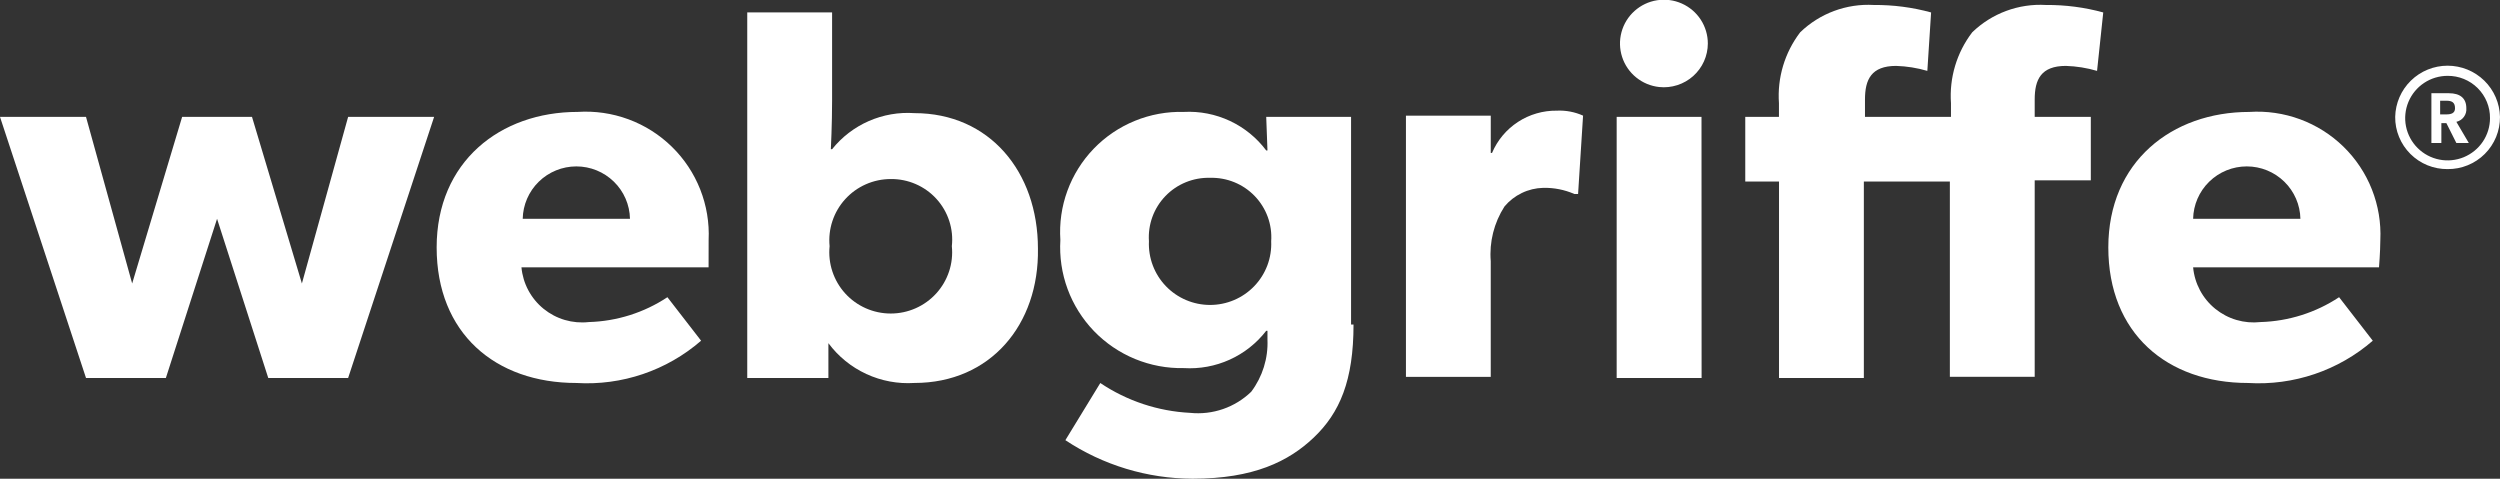
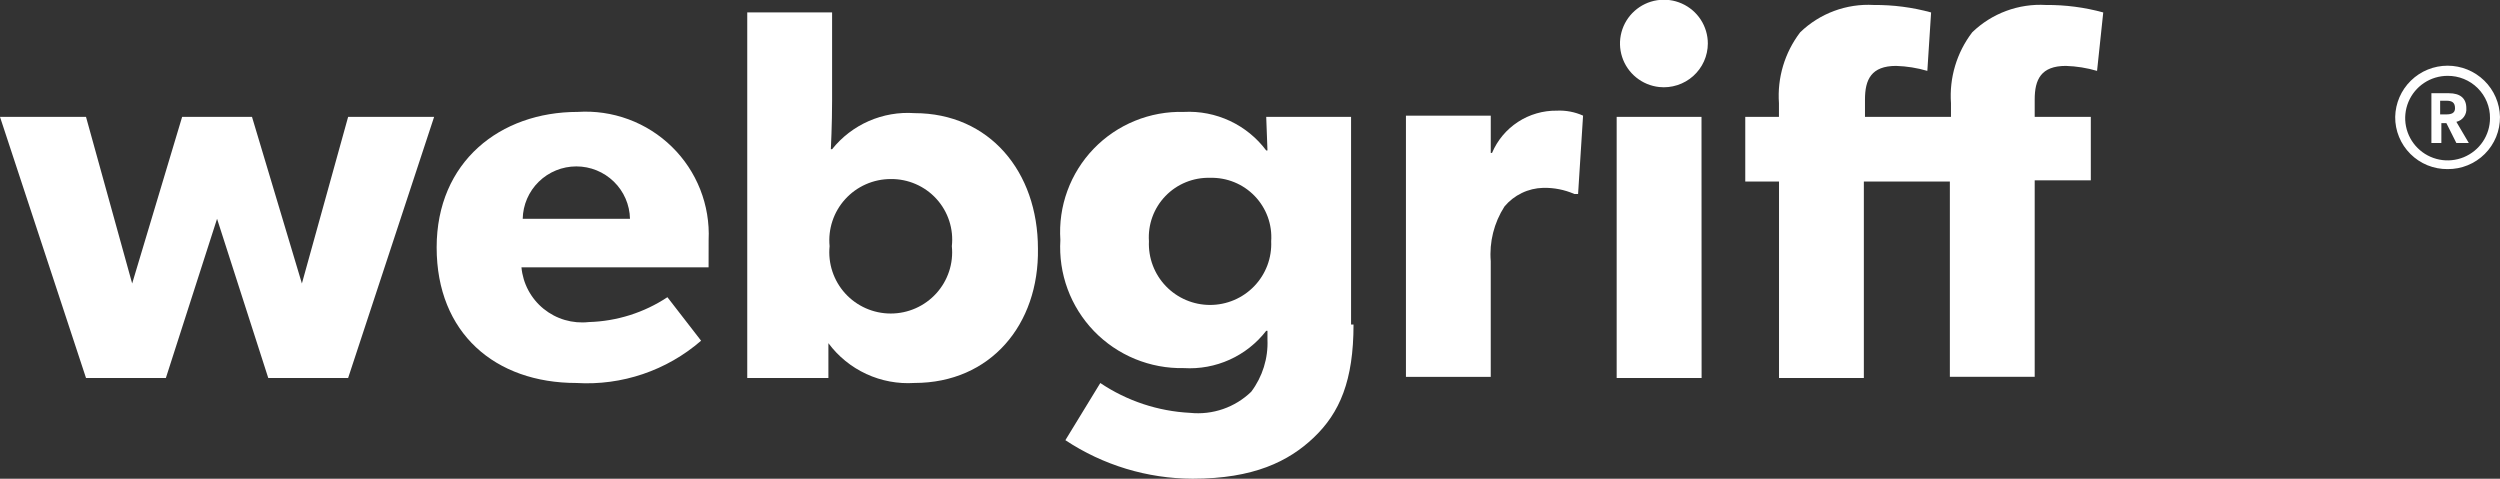
<svg xmlns="http://www.w3.org/2000/svg" width="141" height="27" viewBox="0 0 141 27" fill="none">
  <rect x="0" y="0" width="141" height="27" fill="#333333" stroke="none" />
  <g clip-path="url(#clip0_2334_2767)">
    <path d="M24.484 6.593L19.634 21.319H15.13L12.242 12.34L9.355 21.319H4.851L0 6.593H4.851L7.454 15.989L10.272 6.593H14.213L17.027 15.989L19.634 6.593H24.484Z" fill="white" />
    <path d="M39.964 15.078H29.41C29.452 15.531 29.583 15.971 29.798 16.373C30.012 16.774 30.305 17.13 30.659 17.417C31.013 17.704 31.421 17.919 31.859 18.047C32.297 18.175 32.756 18.215 33.21 18.164C34.79 18.119 36.326 17.634 37.642 16.762L39.542 19.216C37.602 20.899 35.075 21.756 32.507 21.6C27.933 21.6 24.627 18.794 24.627 13.956C24.627 9.118 28.214 6.312 32.576 6.312C33.551 6.248 34.528 6.39 35.444 6.728C36.361 7.066 37.195 7.594 37.892 8.276C38.59 8.957 39.135 9.778 39.493 10.685C39.85 11.591 40.012 12.562 39.967 13.535L39.964 15.078ZM35.531 12.342C35.516 11.553 35.19 10.801 34.625 10.248C34.059 9.695 33.298 9.385 32.506 9.385C31.714 9.385 30.953 9.695 30.387 10.248C29.822 10.801 29.496 11.553 29.481 12.342H35.531Z" fill="white" />
    <path d="M51.573 21.599C50.641 21.659 49.708 21.485 48.861 21.093C48.013 20.701 47.278 20.104 46.722 19.355V21.319H42.145V0.701H46.93V5.68C46.93 7.013 46.86 8.415 46.86 8.415H46.93C47.481 7.726 48.192 7.182 49.001 6.827C49.81 6.473 50.693 6.32 51.574 6.381C55.796 6.381 58.54 9.676 58.54 14.024C58.61 18.303 55.866 21.599 51.573 21.599ZM50.237 10.098C49.754 10.098 49.276 10.199 48.834 10.394C48.392 10.589 47.997 10.874 47.672 11.231C47.347 11.587 47.101 12.008 46.949 12.465C46.797 12.922 46.743 13.406 46.789 13.885C46.741 14.365 46.794 14.85 46.946 15.309C47.097 15.767 47.343 16.189 47.667 16.547C47.992 16.904 48.389 17.191 48.831 17.386C49.274 17.582 49.753 17.683 50.237 17.683C50.721 17.683 51.2 17.582 51.642 17.386C52.085 17.191 52.481 16.904 52.806 16.547C53.131 16.189 53.377 15.767 53.528 15.309C53.68 14.85 53.733 14.365 53.684 13.885C53.737 13.404 53.687 12.918 53.537 12.459C53.388 11.999 53.142 11.576 52.816 11.218C52.49 10.86 52.092 10.575 51.647 10.382C51.203 10.189 50.722 10.092 50.237 10.098Z" fill="white" />
    <path d="M76.339 18.304C76.339 21.46 75.566 23.283 74.088 24.686C72.682 26.019 70.711 27 67.264 27C64.709 26.993 62.213 26.237 60.087 24.826L62.057 21.602C63.561 22.612 65.312 23.194 67.123 23.285C67.75 23.35 68.384 23.276 68.98 23.07C69.575 22.864 70.118 22.531 70.57 22.093C71.207 21.245 71.53 20.205 71.485 19.147V18.657H71.415C70.872 19.359 70.165 19.918 69.355 20.285C68.546 20.651 67.658 20.815 66.771 20.761C65.826 20.781 64.888 20.605 64.015 20.246C63.142 19.886 62.353 19.35 61.698 18.671C61.044 17.991 60.537 17.184 60.212 16.301C59.886 15.417 59.748 14.475 59.805 13.535C59.742 12.594 59.876 11.65 60.2 10.764C60.524 9.877 61.03 9.068 61.685 8.388C62.341 7.708 63.132 7.172 64.008 6.815C64.884 6.457 65.825 6.286 66.771 6.312C67.665 6.266 68.556 6.44 69.366 6.819C70.176 7.199 70.88 7.771 71.415 8.486H71.485L71.415 6.593H76.2V18.304H76.339ZM68.248 10.029C67.779 10.016 67.314 10.101 66.88 10.278C66.447 10.455 66.055 10.72 65.73 11.057C65.406 11.394 65.155 11.794 64.995 12.233C64.835 12.672 64.769 13.139 64.8 13.605C64.779 14.069 64.853 14.533 65.017 14.968C65.181 15.403 65.431 15.801 65.754 16.137C66.076 16.472 66.463 16.74 66.892 16.922C67.32 17.105 67.782 17.199 68.248 17.199C68.714 17.199 69.175 17.105 69.604 16.922C70.033 16.74 70.42 16.472 70.742 16.137C71.064 15.801 71.315 15.403 71.479 14.968C71.642 14.533 71.716 14.069 71.695 13.605C71.727 13.139 71.661 12.672 71.501 12.233C71.341 11.795 71.09 11.394 70.766 11.057C70.441 10.72 70.05 10.455 69.617 10.278C69.183 10.101 68.716 10.016 68.248 10.029Z" fill="white" />
    <path d="M89.004 10.94H88.793C88.239 10.699 87.638 10.581 87.034 10.595C86.616 10.605 86.205 10.704 85.829 10.886C85.452 11.067 85.119 11.327 84.852 11.647C84.263 12.564 83.991 13.648 84.078 14.733V21.256H79.295V6.522H84.079V8.627H84.15C84.452 7.911 84.962 7.302 85.613 6.877C86.265 6.452 87.029 6.231 87.808 6.241C88.315 6.217 88.822 6.313 89.285 6.522L89.004 10.94Z" fill="white" />
    <path d="M93.578 4.908C93.102 4.857 92.651 4.669 92.28 4.368C91.909 4.067 91.633 3.665 91.487 3.211C91.34 2.757 91.328 2.27 91.453 1.81C91.578 1.349 91.834 0.934 92.19 0.616C92.546 0.297 92.987 0.088 93.46 0.014C93.933 -0.06 94.417 0.004 94.854 0.199C95.291 0.393 95.663 0.71 95.923 1.11C96.183 1.51 96.322 1.977 96.322 2.454C96.321 2.8 96.247 3.143 96.105 3.459C95.963 3.775 95.755 4.058 95.497 4.289C95.238 4.52 94.934 4.695 94.603 4.801C94.273 4.908 93.923 4.945 93.578 4.908ZM95.97 21.319H91.18V6.593H95.965L95.97 21.319Z" fill="white" />
    <path d="M118.274 3.998C117.703 3.83 117.111 3.735 116.516 3.717C115.109 3.717 114.757 4.488 114.757 5.611V6.593H117.922V10.169H114.757V21.25H109.972V10.239H105.121V21.32H100.336V10.239H98.433V6.593H100.333V5.821C100.231 4.388 100.657 2.967 101.529 1.823C102.076 1.294 102.728 0.883 103.442 0.618C104.157 0.352 104.919 0.237 105.68 0.281C106.772 0.272 107.861 0.413 108.914 0.702L108.702 3.998C108.131 3.83 107.539 3.735 106.943 3.717C105.537 3.717 105.185 4.488 105.185 5.611V6.593H110.035V5.821C109.934 4.388 110.359 2.967 111.232 1.823C111.779 1.293 112.432 0.882 113.148 0.616C113.864 0.351 114.627 0.236 115.389 0.281C116.482 0.272 117.57 0.413 118.623 0.702L118.274 3.998Z" fill="white" />
-     <path d="M134.176 15.078H123.692C123.734 15.531 123.866 15.971 124.08 16.373C124.294 16.775 124.587 17.13 124.941 17.417C125.295 17.704 125.703 17.919 126.141 18.047C126.579 18.175 127.038 18.215 127.492 18.164C129.072 18.119 130.608 17.634 131.925 16.762L133.825 19.216C131.884 20.9 129.357 21.756 126.789 21.6C122.215 21.6 118.909 18.795 118.909 13.956C118.909 9.118 122.497 6.313 126.859 6.313C127.834 6.249 128.812 6.391 129.728 6.729C130.644 7.068 131.478 7.595 132.176 8.277C132.873 8.959 133.419 9.779 133.776 10.686C134.134 11.592 134.296 12.563 134.251 13.536C134.246 14.236 134.176 15.078 134.176 15.078ZM129.743 12.342C129.728 11.553 129.402 10.801 128.836 10.248C128.271 9.695 127.51 9.385 126.718 9.385C125.925 9.385 125.165 9.695 124.599 10.248C124.033 10.801 123.708 11.553 123.692 12.342H129.743Z" fill="white" />
    <path d="M138.044 9.537C137.655 9.541 137.27 9.467 136.909 9.321C136.549 9.174 136.222 8.957 135.947 8.683C135.672 8.409 135.454 8.083 135.307 7.724C135.159 7.365 135.085 6.98 135.089 6.593C135.104 5.822 135.422 5.087 135.975 4.547C136.527 4.008 137.27 3.705 138.044 3.705C138.818 3.705 139.56 4.008 140.113 4.547C140.665 5.087 140.983 5.822 140.999 6.593C141.002 6.98 140.928 7.365 140.781 7.724C140.634 8.082 140.416 8.409 140.141 8.683C139.866 8.957 139.539 9.174 139.179 9.32C138.819 9.467 138.433 9.541 138.044 9.537ZM138.044 4.278C137.571 4.278 137.109 4.417 136.716 4.679C136.322 4.941 136.016 5.314 135.835 5.749C135.654 6.185 135.606 6.664 135.698 7.126C135.791 7.589 136.018 8.014 136.353 8.347C136.687 8.68 137.113 8.908 137.577 9C138.041 9.092 138.522 9.045 138.959 8.865C139.396 8.684 139.77 8.379 140.033 7.987C140.296 7.595 140.436 7.134 140.436 6.663C140.439 6.349 140.379 6.038 140.26 5.747C140.141 5.457 139.965 5.193 139.742 4.971C139.519 4.749 139.255 4.573 138.963 4.454C138.672 4.335 138.359 4.275 138.044 4.278ZM139.241 8.065H138.538L137.975 6.943H137.693V8.065H137.131V5.258H138.116C138.749 5.258 139.101 5.539 139.101 6.1C139.117 6.275 139.069 6.449 138.965 6.591C138.862 6.733 138.71 6.832 138.539 6.871L139.241 8.065ZM137.971 5.681H137.624V6.452H137.971C138.252 6.452 138.463 6.382 138.463 6.107C138.466 5.751 138.255 5.681 137.976 5.681H137.971Z" fill="white" />
  </g>
  <defs>
    <clipPath id="clip0_2334_2767">
      <rect width="141" height="27" fill="white" />
    </clipPath>
  </defs>
</svg>